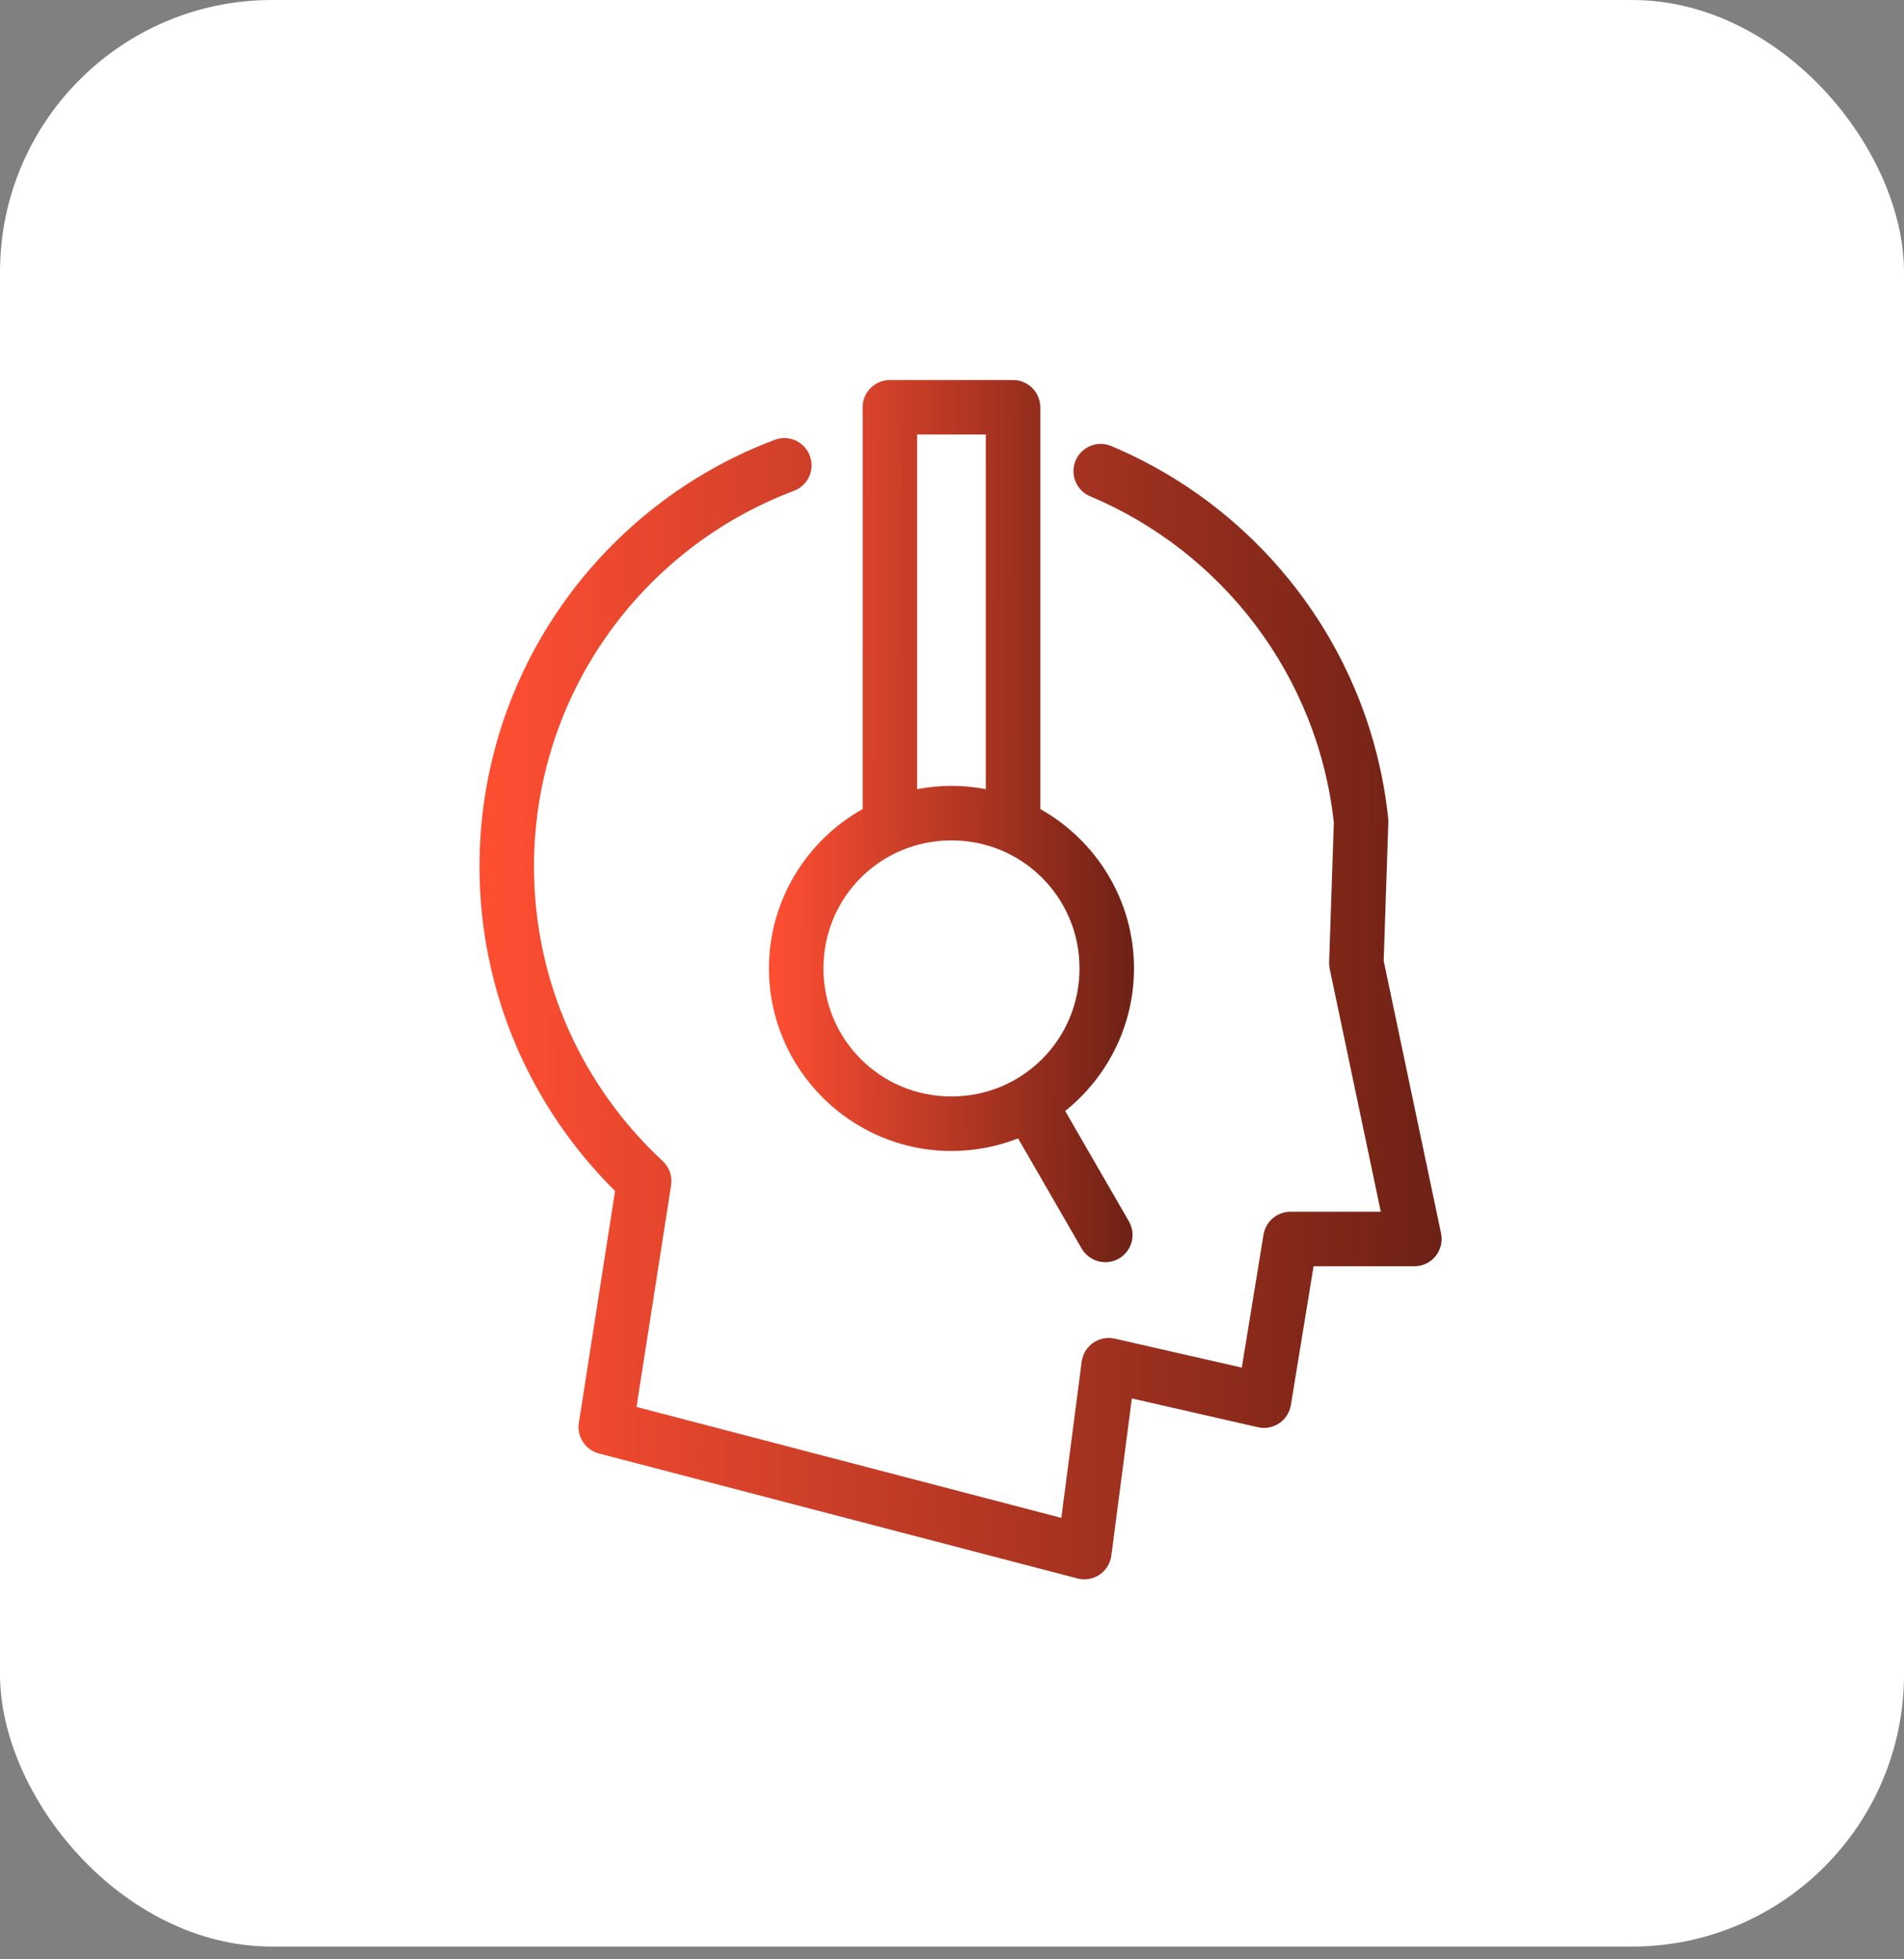
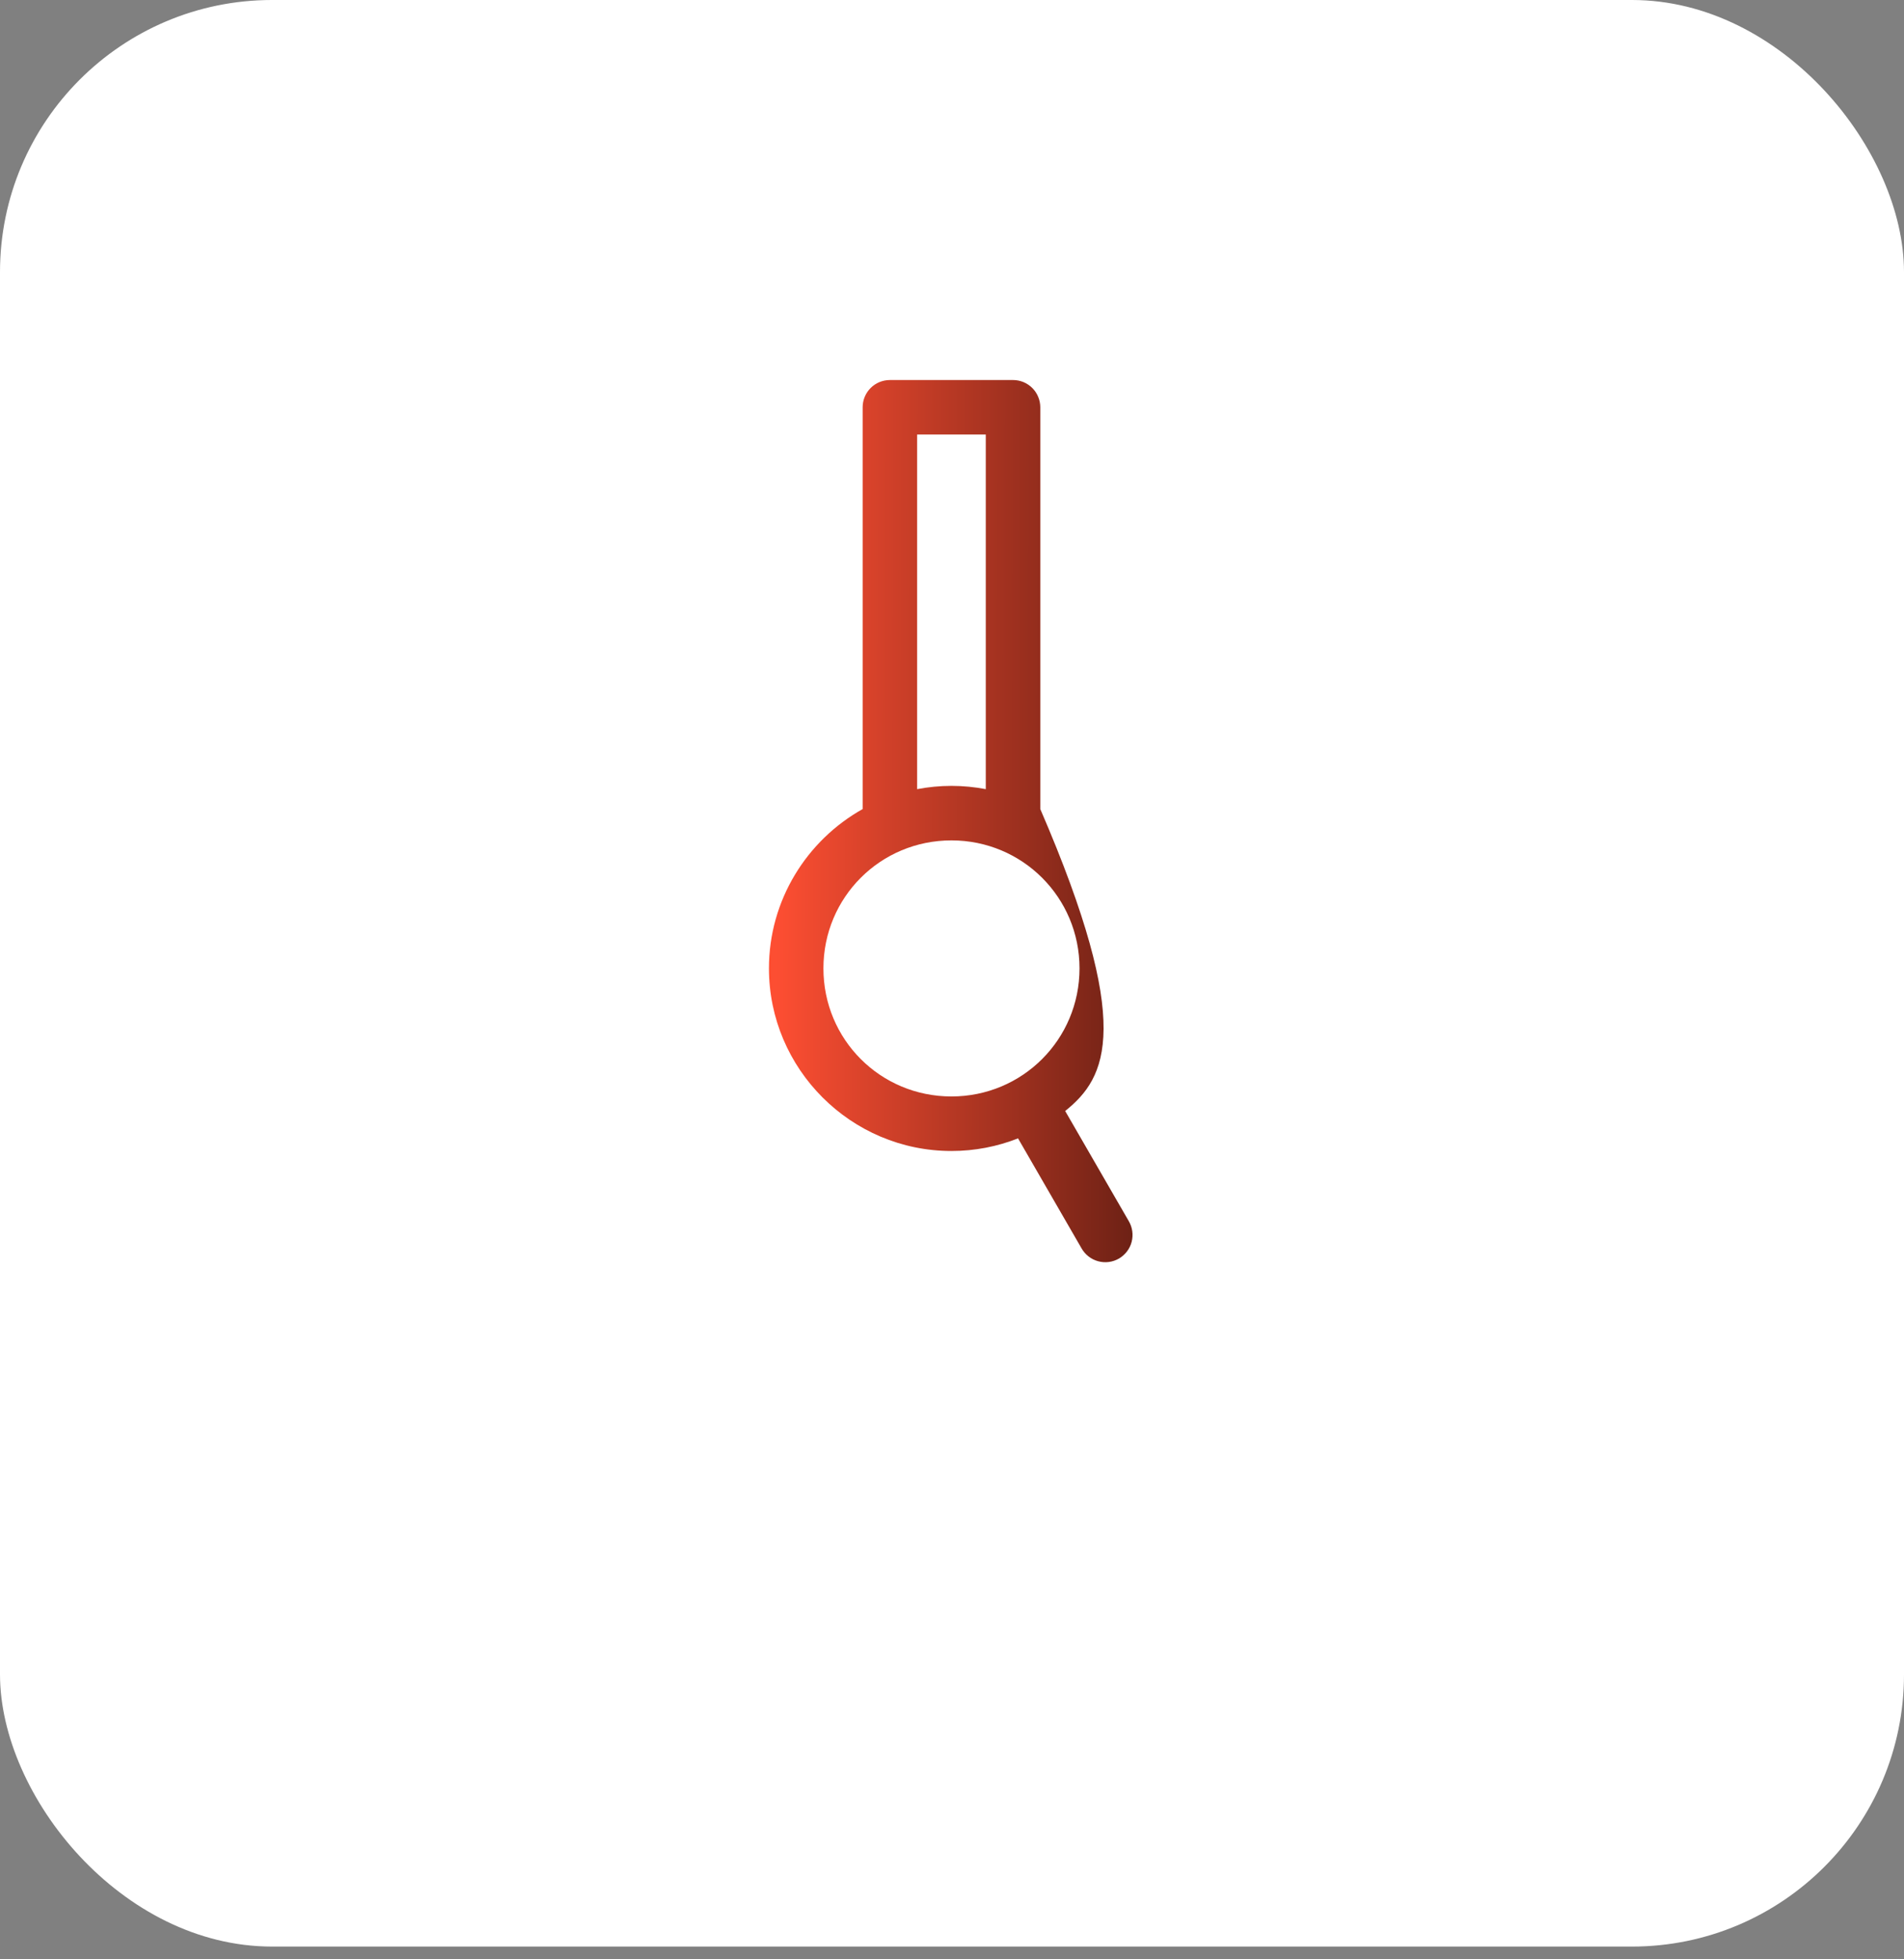
<svg xmlns="http://www.w3.org/2000/svg" width="70" height="72" viewBox="0 0 70 72" fill="none">
  <rect x="0" y="0" width="70" height="72" fill="#808080" stroke="none" />
  <rect width="70" height="71.531" rx="10" fill="white" />
  <g clip-path="url(#clip0_739_2101)">
-     <path fill-rule="evenodd" clip-rule="evenodd" d="M28.861 16.098C28.976 16.101 29.091 16.124 29.199 16.166C29.307 16.208 29.407 16.269 29.494 16.345C29.581 16.421 29.655 16.512 29.711 16.614C29.767 16.715 29.806 16.826 29.824 16.94C29.843 17.054 29.841 17.171 29.82 17.285C29.799 17.398 29.757 17.508 29.699 17.608C29.581 17.807 29.393 17.964 29.175 18.042C23.603 20.142 19.632 25.522 19.632 31.844C19.632 36.126 21.455 39.969 24.365 42.668C24.485 42.779 24.576 42.92 24.63 43.074C24.683 43.228 24.699 43.395 24.673 43.557L23.401 51.701L39.019 55.778L39.768 50.038C39.786 49.901 39.833 49.767 39.905 49.648C39.978 49.529 40.075 49.426 40.189 49.346C40.303 49.267 40.434 49.211 40.57 49.185C40.707 49.158 40.849 49.161 40.984 49.191L45.654 50.256L46.453 45.369C46.472 45.253 46.512 45.14 46.57 45.038C46.628 44.935 46.704 44.843 46.794 44.767C46.883 44.691 46.986 44.631 47.096 44.59C47.207 44.55 47.324 44.529 47.442 44.529H50.765L48.886 35.6C48.869 35.522 48.862 35.441 48.865 35.36L49.038 30.23C48.449 24.813 44.925 20.279 40.092 18.243C39.969 18.194 39.856 18.119 39.762 18.026C39.668 17.933 39.593 17.821 39.542 17.699C39.491 17.577 39.465 17.444 39.465 17.312C39.466 17.18 39.492 17.047 39.544 16.925C39.595 16.803 39.671 16.692 39.766 16.599C39.86 16.506 39.973 16.433 40.096 16.384C40.219 16.334 40.352 16.31 40.484 16.312C40.617 16.315 40.748 16.344 40.87 16.397C46.384 18.72 50.393 23.904 51.038 30.087C51.042 30.133 51.044 30.178 51.042 30.224L50.871 35.307L52.98 45.324C53.01 45.469 53.008 45.621 52.973 45.766C52.938 45.91 52.871 46.046 52.777 46.162C52.684 46.277 52.564 46.371 52.43 46.435C52.296 46.499 52.148 46.532 51.999 46.532H48.293L47.459 51.632C47.437 51.766 47.387 51.896 47.313 52.011C47.24 52.126 47.143 52.225 47.029 52.301C46.916 52.377 46.788 52.43 46.654 52.455C46.52 52.48 46.381 52.477 46.248 52.447L41.612 51.389L40.858 57.164C40.84 57.304 40.791 57.441 40.717 57.561C40.642 57.681 40.542 57.786 40.425 57.865C40.307 57.944 40.173 57.998 40.033 58.022C39.894 58.046 39.749 58.039 39.612 58.004L22.018 53.411C21.9 53.38 21.787 53.327 21.687 53.255C21.587 53.184 21.501 53.094 21.434 52.991C21.366 52.888 21.318 52.773 21.292 52.653C21.267 52.533 21.263 52.409 21.282 52.287L22.613 43.764C19.54 40.725 17.629 36.502 17.629 31.844C17.629 24.683 22.132 18.555 28.469 16.168C28.593 16.119 28.727 16.095 28.861 16.098Z" fill="url(#paint0_linear_739_2101)" />
-     <path fill-rule="evenodd" clip-rule="evenodd" d="M37.244 13.965C37.375 13.965 37.506 13.991 37.627 14.041C37.748 14.091 37.859 14.166 37.952 14.258C38.045 14.351 38.119 14.462 38.169 14.583C38.219 14.704 38.246 14.835 38.246 14.967V29.731C40.297 30.881 41.691 33.076 41.691 35.585C41.691 37.702 40.7 39.595 39.161 40.826L41.497 44.87C41.564 44.983 41.609 45.11 41.627 45.241C41.646 45.372 41.638 45.507 41.605 45.634C41.572 45.762 41.513 45.883 41.432 45.988C41.352 46.093 41.251 46.182 41.137 46.249C41.022 46.315 40.895 46.358 40.764 46.375C40.633 46.392 40.498 46.382 40.371 46.347C40.243 46.312 40.123 46.252 40.019 46.17C39.915 46.089 39.827 45.987 39.762 45.872L37.428 41.832C36.669 42.131 35.843 42.296 34.98 42.296C31.285 42.296 28.27 39.281 28.27 35.585C28.27 33.076 29.663 30.88 31.715 29.731V14.966C31.715 14.835 31.741 14.704 31.791 14.583C31.841 14.462 31.916 14.351 32.008 14.258C32.101 14.165 32.212 14.091 32.333 14.041C32.455 13.991 32.586 13.965 32.717 13.965L37.244 13.965ZM36.242 15.968H33.718V28.999C34.127 28.921 34.549 28.879 34.98 28.879C35.411 28.879 35.833 28.921 36.242 28.999V15.968ZM34.98 30.882C32.366 30.882 30.273 32.976 30.273 35.585C30.273 38.199 32.366 40.292 34.98 40.292C37.589 40.292 39.688 38.198 39.688 35.585C39.688 32.977 37.589 30.882 34.98 30.882Z" fill="url(#paint1_linear_739_2101)" />
+     <path fill-rule="evenodd" clip-rule="evenodd" d="M37.244 13.965C37.375 13.965 37.506 13.991 37.627 14.041C37.748 14.091 37.859 14.166 37.952 14.258C38.045 14.351 38.119 14.462 38.169 14.583C38.219 14.704 38.246 14.835 38.246 14.967V29.731C41.691 37.702 40.7 39.595 39.161 40.826L41.497 44.87C41.564 44.983 41.609 45.11 41.627 45.241C41.646 45.372 41.638 45.507 41.605 45.634C41.572 45.762 41.513 45.883 41.432 45.988C41.352 46.093 41.251 46.182 41.137 46.249C41.022 46.315 40.895 46.358 40.764 46.375C40.633 46.392 40.498 46.382 40.371 46.347C40.243 46.312 40.123 46.252 40.019 46.17C39.915 46.089 39.827 45.987 39.762 45.872L37.428 41.832C36.669 42.131 35.843 42.296 34.98 42.296C31.285 42.296 28.27 39.281 28.27 35.585C28.27 33.076 29.663 30.88 31.715 29.731V14.966C31.715 14.835 31.741 14.704 31.791 14.583C31.841 14.462 31.916 14.351 32.008 14.258C32.101 14.165 32.212 14.091 32.333 14.041C32.455 13.991 32.586 13.965 32.717 13.965L37.244 13.965ZM36.242 15.968H33.718V28.999C34.127 28.921 34.549 28.879 34.98 28.879C35.411 28.879 35.833 28.921 36.242 28.999V15.968ZM34.98 30.882C32.366 30.882 30.273 32.976 30.273 35.585C30.273 38.199 32.366 40.292 34.98 40.292C37.589 40.292 39.688 38.198 39.688 35.585C39.688 32.977 37.589 30.882 34.98 30.882Z" fill="url(#paint1_linear_739_2101)" />
  </g>
  <defs>
    <linearGradient id="paint0_linear_739_2101" x1="53.116" y1="41.68" x2="18.39" y2="41.516" gradientUnits="userSpaceOnUse">
      <stop stop-color="#6D2115" />
      <stop offset="1" stop-color="#FD4E32" />
    </linearGradient>
    <linearGradient id="paint1_linear_739_2101" x1="41.735" y1="33.74" x2="28.558" y2="33.709" gradientUnits="userSpaceOnUse">
      <stop stop-color="#6D2115" />
      <stop offset="1" stop-color="#FD4E32" />
    </linearGradient>
    <clipPath id="clip0_739_2101">
      <rect width="48" height="48" fill="white" transform="translate(11 12)" />
    </clipPath>
  </defs>
</svg>